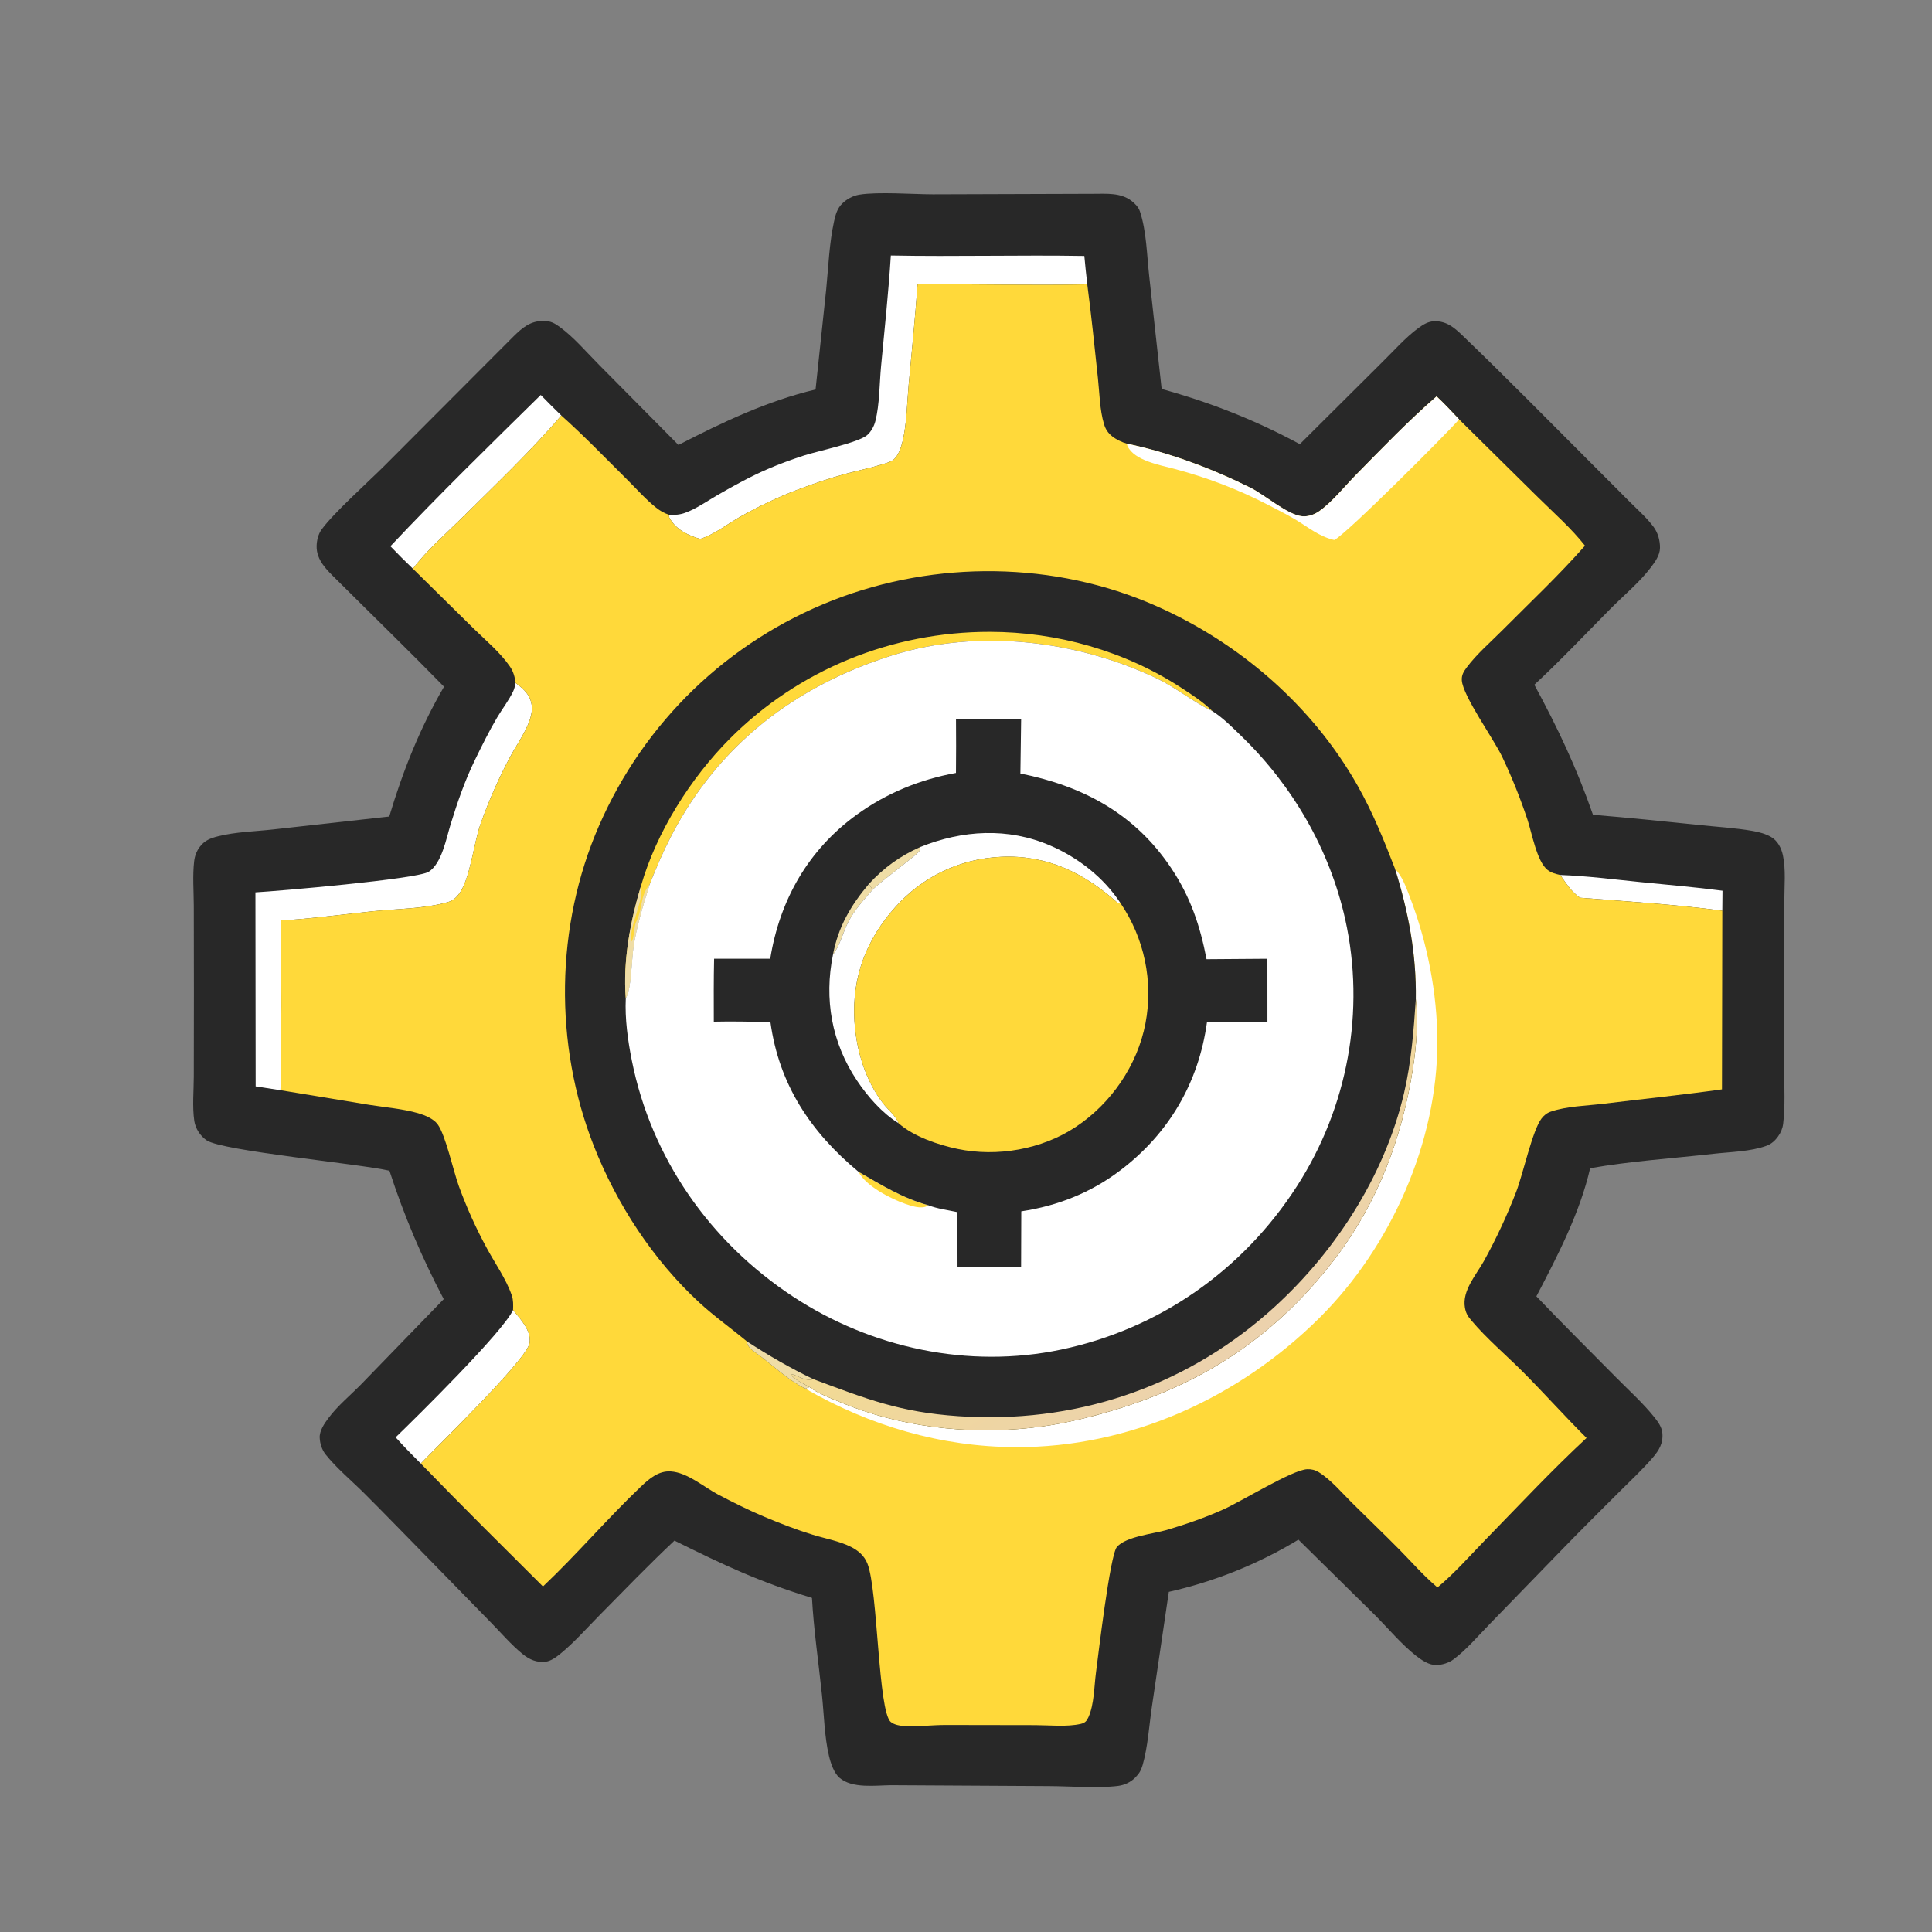
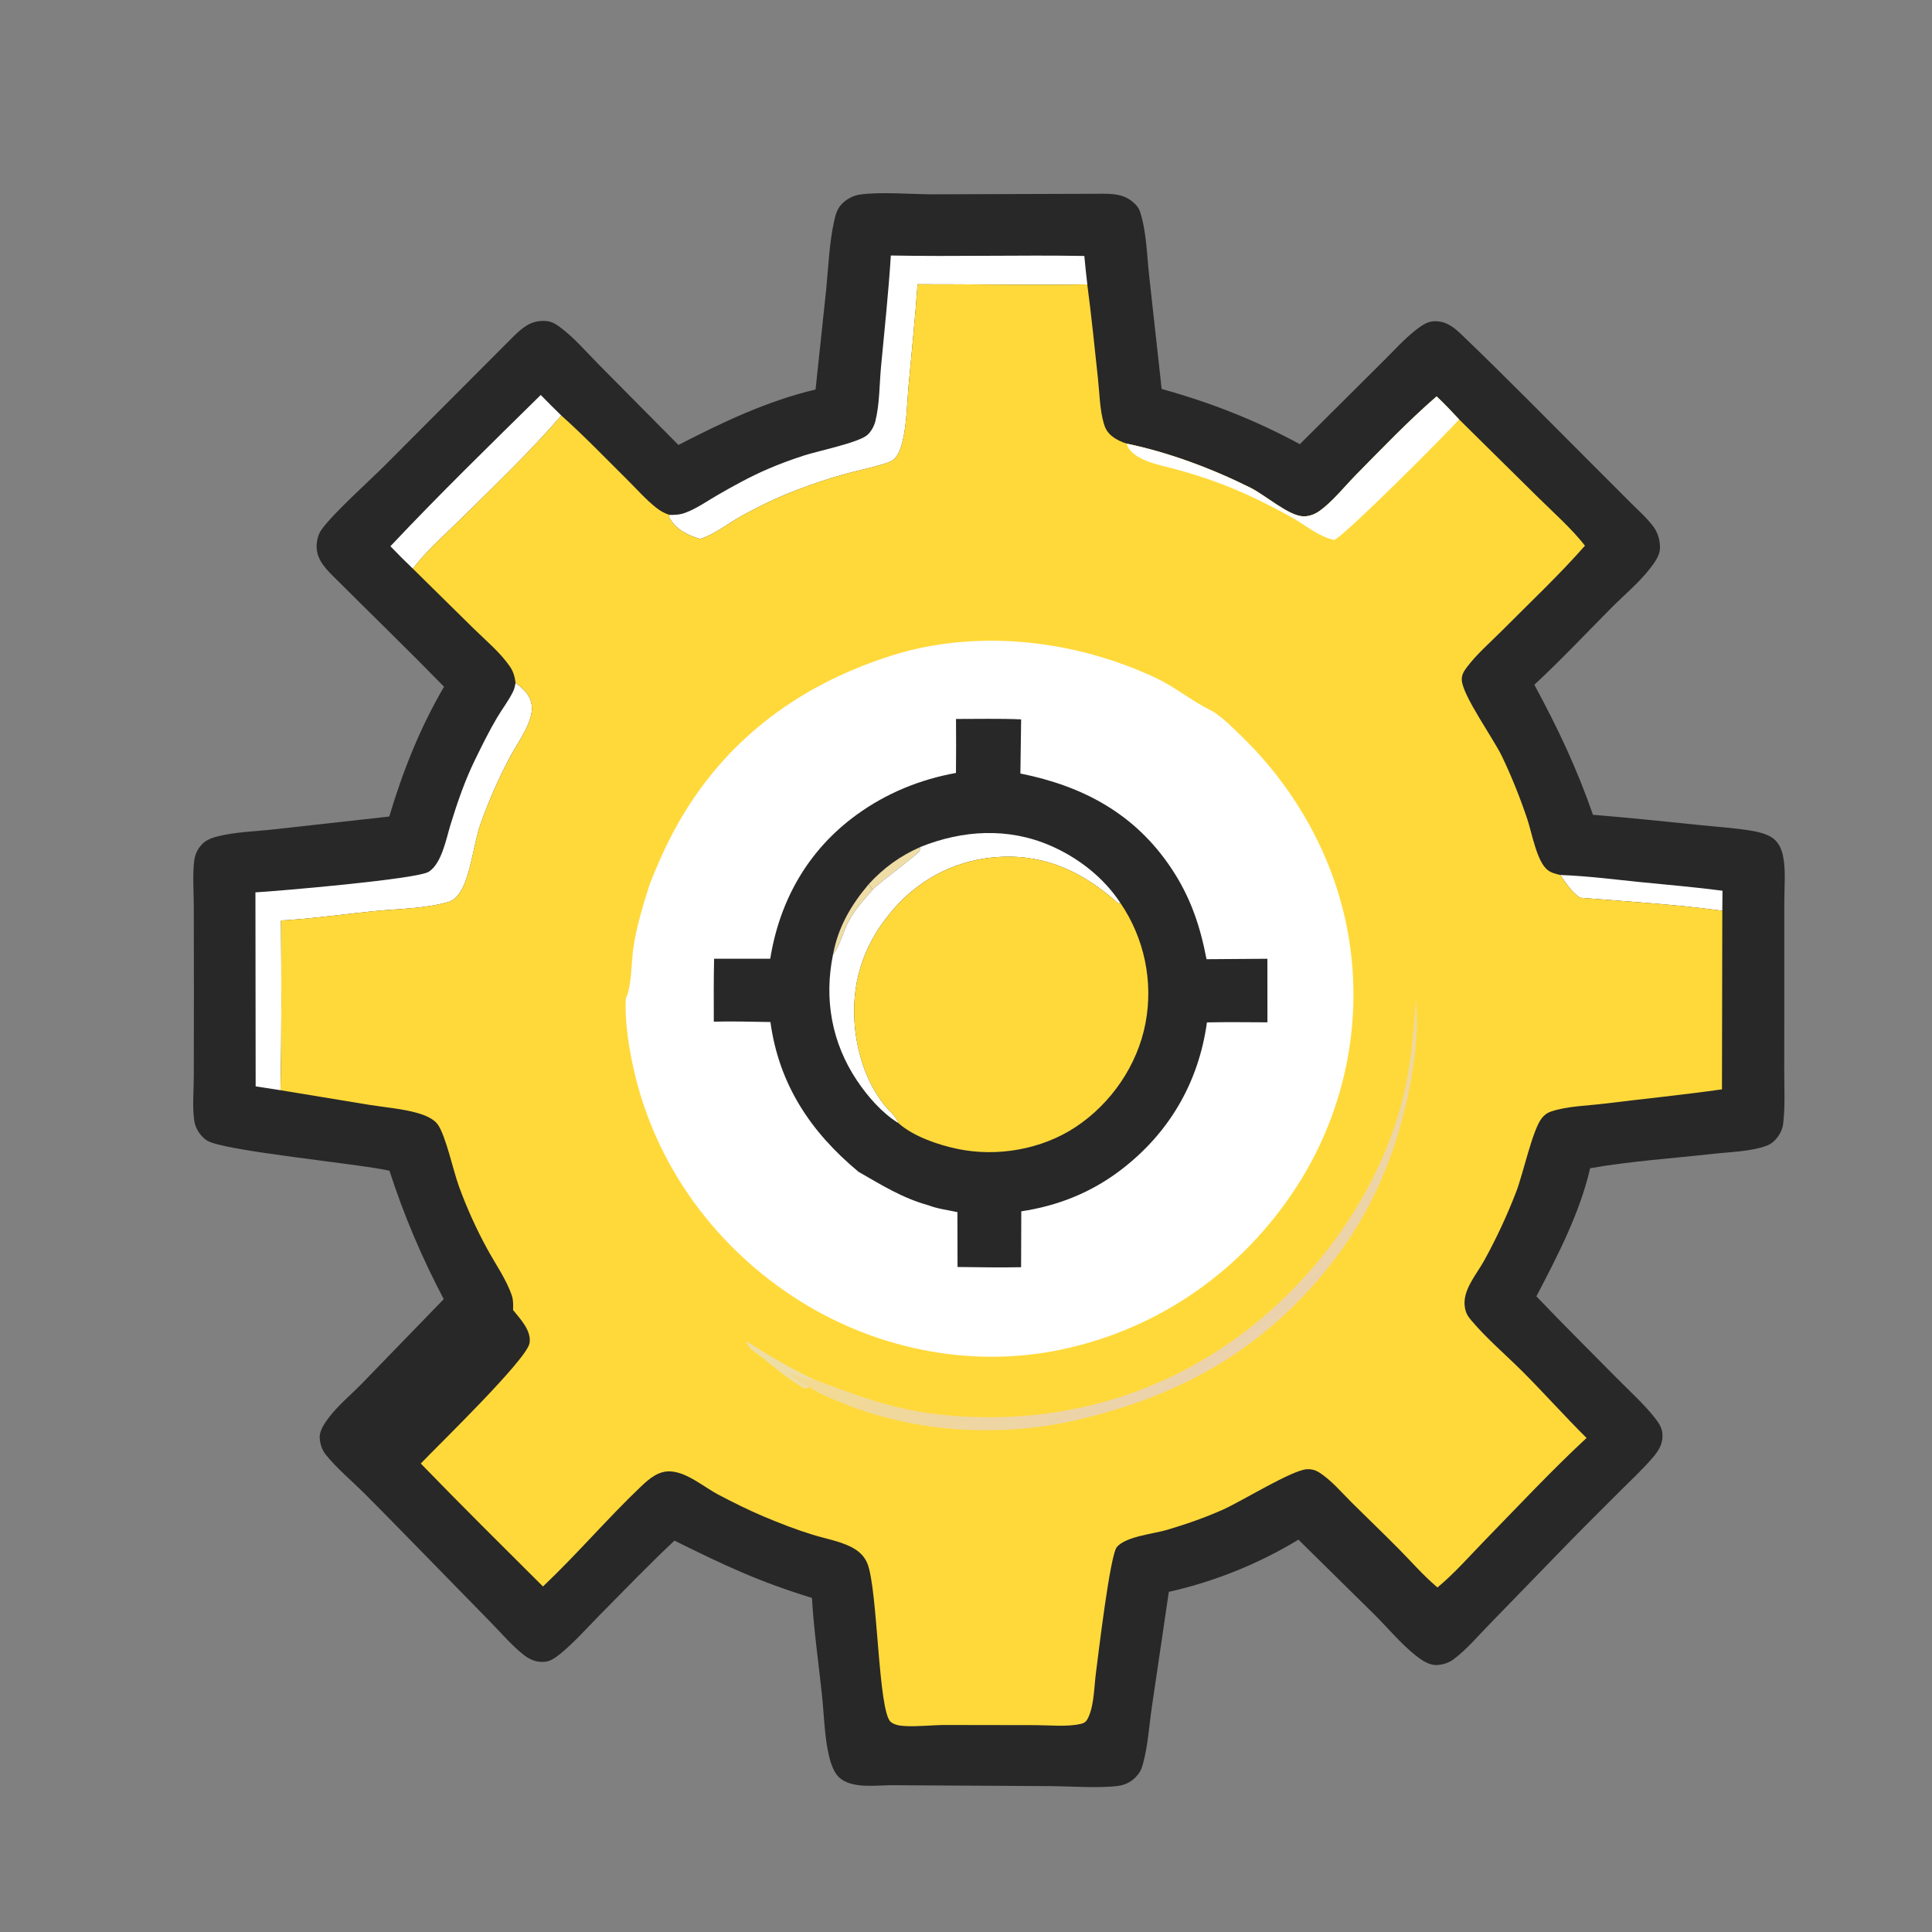
<svg xmlns="http://www.w3.org/2000/svg" width="52" height="52" viewBox="0 0 52 52" fill="none">
  <rect x="0" y="0" width="52" height="52" fill="#808080" stroke="none" />
  <path d="M29.431 5.216C29.78 5.216 30.16 5.181 30.454 5.406C30.552 5.481 30.642 5.574 30.682 5.693C30.859 6.225 30.868 6.872 30.931 7.432L31.266 10.469C32.59 10.838 33.773 11.3 34.985 11.955L37.192 9.759C37.505 9.453 37.822 9.09 38.172 8.832C38.305 8.735 38.441 8.649 38.611 8.646C38.934 8.641 39.14 8.815 39.36 9.027C40.545 10.164 41.699 11.341 42.86 12.501L43.879 13.521C44.09 13.731 44.332 13.945 44.508 14.184C44.624 14.341 44.681 14.549 44.679 14.744C44.677 14.946 44.544 15.126 44.426 15.281C44.128 15.673 43.701 16.027 43.352 16.379C42.672 17.065 42.005 17.773 41.297 18.43C41.936 19.613 42.433 20.661 42.875 21.93C43.829 22.009 44.781 22.105 45.733 22.205C46.211 22.256 46.711 22.283 47.184 22.367C47.348 22.396 47.523 22.443 47.668 22.527C47.847 22.631 47.944 22.823 47.987 23.02C48.07 23.404 48.025 23.865 48.025 24.258L48.025 26.32L48.023 28.805C48.022 29.276 48.051 29.776 47.994 30.244C47.979 30.368 47.932 30.482 47.859 30.584C47.775 30.702 47.677 30.791 47.539 30.841C47.114 30.996 46.565 31.004 46.114 31.055C45.015 31.179 43.887 31.251 42.799 31.443C42.52 32.653 41.923 33.798 41.352 34.891C42.055 35.63 42.782 36.348 43.498 37.074C43.844 37.425 44.229 37.77 44.535 38.155C44.63 38.276 44.727 38.41 44.742 38.568C44.769 38.843 44.655 39.033 44.484 39.232C44.209 39.551 43.898 39.84 43.6 40.137C43.079 40.657 42.556 41.176 42.043 41.705L40.105 43.701C39.795 44.017 39.476 44.398 39.123 44.661C38.995 44.757 38.826 44.809 38.667 44.815C38.465 44.823 38.258 44.68 38.106 44.56C37.713 44.248 37.361 43.825 37.005 43.468L34.947 41.44C33.874 42.093 32.683 42.57 31.459 42.845L31.004 45.932C30.928 46.444 30.896 47.011 30.754 47.506C30.713 47.649 30.66 47.739 30.554 47.845C30.43 47.969 30.268 48.045 30.095 48.068C29.564 48.136 28.78 48.075 28.219 48.073L23.986 48.049C23.564 48.052 22.935 48.147 22.593 47.847C22.443 47.715 22.356 47.448 22.312 47.26C22.189 46.74 22.179 46.142 22.122 45.609C22.031 44.745 21.903 43.874 21.854 43.008C20.41 42.565 19.491 42.128 18.153 41.466C17.454 42.122 16.789 42.814 16.116 43.495C15.782 43.834 15.451 44.211 15.082 44.511C14.972 44.6 14.831 44.707 14.686 44.725C14.451 44.756 14.248 44.667 14.068 44.52C13.765 44.275 13.488 43.951 13.213 43.67L11.559 41.977C10.971 41.381 10.391 40.776 9.797 40.185C9.461 39.85 9.055 39.514 8.762 39.144C8.664 39.02 8.613 38.856 8.605 38.699C8.595 38.509 8.733 38.311 8.841 38.167C9.09 37.832 9.447 37.541 9.738 37.241L11.943 34.967C11.35 33.838 10.875 32.722 10.482 31.51C9.671 31.323 5.986 30.978 5.564 30.693C5.393 30.578 5.261 30.377 5.23 30.174C5.173 29.791 5.215 29.361 5.216 28.973L5.219 26.702L5.216 24.386C5.215 23.994 5.18 23.566 5.226 23.178C5.243 23.034 5.294 22.901 5.383 22.786C5.513 22.618 5.666 22.56 5.869 22.509C6.34 22.39 6.875 22.378 7.36 22.324L10.477 21.977C10.844 20.749 11.304 19.593 11.951 18.483C11.001 17.51 10.024 16.562 9.06 15.601C8.803 15.346 8.513 15.081 8.522 14.692C8.526 14.544 8.567 14.374 8.655 14.253C8.985 13.799 9.903 12.98 10.345 12.539L13.81 9.066C14.061 8.819 14.278 8.628 14.652 8.638C14.827 8.643 14.929 8.7 15.068 8.802C15.451 9.082 15.789 9.484 16.125 9.821L18.26 11.976C19.448 11.364 20.644 10.794 21.951 10.483L22.237 7.791C22.296 7.191 22.32 6.54 22.45 5.953C22.489 5.777 22.534 5.612 22.665 5.482C22.789 5.358 22.958 5.267 23.13 5.239C23.635 5.157 24.562 5.229 25.109 5.23L29.431 5.216Z" fill="#282828" />
  <path d="M41.993 23.55C42.709 23.576 43.432 23.669 44.145 23.741C44.883 23.816 45.626 23.877 46.361 23.974L46.356 24.512C45.092 24.342 43.797 24.263 42.526 24.163C42.297 24.007 42.15 23.773 41.993 23.55Z" fill="white" />
-   <path d="M13.809 35.259C14.001 35.498 14.308 35.813 14.253 36.15C14.182 36.588 11.82 38.874 11.325 39.391C11.094 39.16 10.866 38.93 10.649 38.686C11.19 38.163 13.532 35.859 13.809 35.259Z" fill="white" />
  <path d="M14.554 10.631C14.735 10.819 14.922 11.001 15.108 11.184C14.274 12.153 13.324 13.055 12.415 13.956C11.974 14.393 11.487 14.809 11.114 15.307C10.907 15.11 10.706 14.909 10.508 14.702C11.819 13.31 13.191 11.973 14.554 10.631Z" fill="white" />
  <path d="M13.877 18.381C14.096 18.545 14.275 18.7 14.312 18.989C14.364 19.403 13.966 19.942 13.768 20.302C13.438 20.906 13.163 21.536 12.931 22.185C12.747 22.701 12.655 23.689 12.338 24.08C12.259 24.179 12.175 24.246 12.052 24.281C11.435 24.458 10.705 24.459 10.062 24.524C9.323 24.599 8.581 24.701 7.84 24.757C7.748 24.764 7.656 24.771 7.563 24.774C7.574 26.296 7.582 27.822 7.549 29.343L6.881 29.24L6.875 24.018C7.431 23.988 11.23 23.664 11.541 23.463C11.892 23.237 12.011 22.567 12.128 22.188C12.309 21.602 12.511 21.012 12.78 20.461C12.969 20.074 13.162 19.68 13.382 19.309C13.52 19.078 13.696 18.85 13.812 18.608C13.846 18.537 13.862 18.458 13.877 18.381Z" fill="white" />
  <path d="M23.977 6.877C25.713 6.91 27.45 6.86 29.185 6.889C29.208 7.145 29.235 7.399 29.265 7.654C27.744 7.682 26.218 7.646 24.697 7.65C24.632 8.558 24.539 9.464 24.456 10.37C24.412 10.854 24.407 11.396 24.296 11.867C24.257 12.031 24.188 12.25 24.057 12.366C23.982 12.432 23.858 12.463 23.764 12.493C23.451 12.591 23.125 12.656 22.808 12.741C22.355 12.861 21.902 13.015 21.464 13.181C20.942 13.379 20.426 13.626 19.939 13.899C19.596 14.091 19.217 14.392 18.846 14.505C18.532 14.416 18.213 14.264 18.038 13.971C18.009 13.922 17.999 13.914 18.016 13.858C18.168 13.861 18.3 13.855 18.445 13.801C18.75 13.688 19.032 13.487 19.314 13.324C19.75 13.072 20.198 12.826 20.66 12.626C20.981 12.487 21.308 12.368 21.64 12.26C22.005 12.141 23.105 11.915 23.34 11.711C23.448 11.618 23.527 11.47 23.561 11.334C23.676 10.877 23.669 10.341 23.713 9.869C23.807 8.873 23.914 7.876 23.977 6.877Z" fill="white" />
  <path d="M29.264 7.654C29.376 8.492 29.459 9.334 29.55 10.173C29.594 10.577 29.598 11.029 29.715 11.418C29.756 11.555 29.823 11.656 29.936 11.745C30.048 11.833 30.195 11.903 30.331 11.942C31.461 12.176 32.626 12.614 33.657 13.128C34.049 13.323 34.663 13.867 35.057 13.896C35.212 13.908 35.38 13.848 35.506 13.759C35.859 13.511 36.19 13.092 36.496 12.781C37.198 12.068 37.91 11.325 38.666 10.669C38.878 10.866 39.074 11.078 39.272 11.288L41.394 13.383C41.812 13.796 42.299 14.225 42.66 14.687C41.964 15.478 41.18 16.216 40.436 16.964C40.118 17.284 39.741 17.608 39.473 17.969C39.391 18.08 39.336 18.172 39.345 18.312C39.373 18.732 40.198 19.883 40.425 20.356C40.687 20.903 40.919 21.483 41.111 22.059C41.231 22.419 41.364 23.19 41.654 23.416C41.75 23.492 41.876 23.524 41.993 23.55C42.15 23.773 42.297 24.007 42.526 24.163C43.797 24.263 45.092 24.342 46.356 24.512L46.347 29.32C45.289 29.469 44.222 29.577 43.161 29.707C42.71 29.762 42.17 29.772 41.741 29.919C41.635 29.955 41.557 30.018 41.489 30.107C41.245 30.427 40.992 31.6 40.812 32.068C40.568 32.704 40.272 33.34 39.943 33.935C39.734 34.312 39.349 34.736 39.428 35.193C39.453 35.337 39.5 35.42 39.593 35.53C40.011 36.028 40.533 36.468 40.994 36.93C41.573 37.511 42.12 38.125 42.702 38.703C41.761 39.577 40.878 40.522 39.982 41.441C39.565 41.869 39.15 42.345 38.69 42.726L38.651 42.693C38.303 42.396 37.994 42.041 37.673 41.715C37.25 41.286 36.813 40.869 36.385 40.444C36.111 40.172 35.821 39.825 35.493 39.623C35.394 39.563 35.296 39.539 35.181 39.544C34.779 39.563 33.444 40.394 32.926 40.627C32.439 40.846 31.912 41.029 31.399 41.18C31.047 41.283 30.306 41.353 30.061 41.637C29.875 41.852 29.556 44.584 29.498 45.02C29.448 45.394 29.451 45.871 29.297 46.215C29.249 46.323 29.204 46.372 29.088 46.399C28.718 46.484 28.246 46.433 27.867 46.432L25.453 46.428C25.088 46.428 24.705 46.477 24.344 46.456C24.222 46.449 24.073 46.427 23.975 46.346C23.634 46.062 23.629 42.804 23.349 42.09C23.265 41.874 23.103 41.734 22.899 41.632C22.59 41.477 22.211 41.411 21.88 41.309C21.433 41.172 20.993 41.001 20.563 40.82C20.145 40.644 19.734 40.438 19.333 40.228C18.943 40.023 18.501 39.63 18.051 39.603C17.73 39.583 17.48 39.794 17.26 40.002C16.347 40.87 15.528 41.836 14.614 42.7C13.513 41.604 12.406 40.506 11.325 39.391C11.82 38.874 14.182 36.588 14.253 36.15C14.308 35.813 14.001 35.498 13.809 35.259C13.813 35.126 13.819 34.995 13.775 34.867C13.625 34.428 13.332 34.017 13.111 33.61C12.815 33.068 12.561 32.505 12.35 31.925C12.2 31.514 11.994 30.55 11.778 30.259C11.665 30.107 11.43 30.013 11.255 29.962C10.84 29.842 10.368 29.805 9.94 29.737L7.549 29.343C7.582 27.822 7.574 26.296 7.563 24.774C7.656 24.771 7.748 24.764 7.84 24.757C8.581 24.701 9.323 24.599 10.062 24.524C10.705 24.46 11.435 24.458 12.052 24.281C12.175 24.246 12.259 24.179 12.338 24.081C12.655 23.689 12.747 22.701 12.931 22.185C13.163 21.536 13.438 20.906 13.769 20.302C13.966 19.942 14.364 19.404 14.312 18.989C14.275 18.7 14.096 18.545 13.877 18.381C13.855 18.218 13.821 18.08 13.726 17.942C13.468 17.564 13.077 17.24 12.751 16.92L11.114 15.307C11.487 14.809 11.974 14.393 12.415 13.956C13.323 13.055 14.274 12.153 15.108 11.184C15.727 11.736 16.307 12.341 16.896 12.925C17.143 13.17 17.386 13.447 17.659 13.663C17.771 13.752 17.88 13.813 18.015 13.858C17.999 13.914 18.009 13.922 18.038 13.971C18.212 14.264 18.532 14.416 18.846 14.505C19.216 14.392 19.596 14.092 19.939 13.899C20.426 13.626 20.942 13.379 21.464 13.181C21.902 13.015 22.355 12.861 22.808 12.741C23.125 12.656 23.451 12.591 23.764 12.493C23.858 12.463 23.982 12.432 24.057 12.366C24.188 12.25 24.257 12.031 24.296 11.867C24.407 11.396 24.412 10.854 24.456 10.37C24.539 9.464 24.632 8.558 24.697 7.65C26.218 7.646 27.743 7.682 29.264 7.654Z" fill="#FFD93A" />
  <path d="M30.331 11.942C31.461 12.176 32.626 12.614 33.657 13.128C34.049 13.323 34.663 13.867 35.057 13.896C35.213 13.908 35.38 13.848 35.506 13.759C35.859 13.511 36.19 13.092 36.496 12.781C37.198 12.068 37.91 11.325 38.666 10.669C38.878 10.866 39.074 11.078 39.272 11.288C38.895 11.716 36.206 14.406 35.911 14.534C35.494 14.438 35.199 14.179 34.84 13.968C34.608 13.832 34.366 13.71 34.127 13.586C33.31 13.164 32.48 12.85 31.591 12.615C31.212 12.515 30.534 12.396 30.348 12.009C30.334 11.978 30.335 11.972 30.331 11.942Z" fill="white" />
-   <path d="M37.547 23.386C37.739 23.576 37.852 23.898 37.948 24.147C38.416 25.367 38.684 26.726 38.687 28.033C38.692 30.747 37.436 33.557 35.52 35.464C33.354 37.619 30.419 38.962 27.34 38.95C25.336 38.943 23.408 38.376 21.678 37.376L21.785 37.332C21.997 37.497 22.363 37.634 22.61 37.737C24.2 38.404 26.004 38.614 27.715 38.434C28.488 38.353 29.253 38.174 29.996 37.949C32.342 37.239 34.195 36.042 35.741 34.124C36.934 32.642 37.632 30.962 37.971 29.1C38.104 28.367 38.185 27.636 38.107 26.892C38.125 25.678 37.906 24.537 37.547 23.386Z" fill="white" />
-   <path d="M20.096 36.099C19.674 35.747 19.225 35.431 18.82 35.057C17.581 33.914 16.6 32.412 15.984 30.846C14.906 28.105 14.945 24.924 16.124 22.221C17.339 19.435 19.588 17.262 22.421 16.155C25.19 15.074 28.39 15.104 31.114 16.308C33.362 17.301 35.325 18.997 36.539 21.144C36.946 21.863 37.251 22.617 37.548 23.386C37.907 24.537 38.126 25.678 38.107 26.892C38.185 27.636 38.104 28.367 37.971 29.1C37.632 30.962 36.935 32.642 35.741 34.124C34.195 36.042 32.342 37.239 29.996 37.949C29.253 38.174 28.489 38.353 27.716 38.434C26.004 38.614 24.2 38.404 22.61 37.737C22.363 37.634 21.997 37.497 21.785 37.332L21.678 37.376C21.23 37.158 20.814 36.761 20.413 36.461C20.274 36.356 20.122 36.28 20.096 36.099Z" fill="#282828" />
  <path d="M20.096 36.099C20.681 36.48 21.26 36.818 21.891 37.12C21.642 37.208 21.361 36.935 21.29 37.007C21.41 37.148 21.625 37.24 21.785 37.332L21.678 37.376C21.23 37.158 20.814 36.761 20.413 36.461C20.274 36.356 20.122 36.28 20.096 36.099Z" fill="#EFDDA6" />
  <path d="M17.252 23.845C17.665 22.403 18.587 20.943 19.643 19.882C21.502 18.016 24.013 17.004 26.639 17.006C28.453 17.007 30.273 17.52 31.796 18.513C32.08 18.698 32.395 18.902 32.635 19.142C32.615 19.132 32.595 19.123 32.576 19.113C32.073 18.863 31.638 18.498 31.122 18.253C28.951 17.226 26.307 16.914 24.001 17.644C21.401 18.467 19.34 20.045 18.072 22.491C17.849 22.921 17.66 23.359 17.483 23.81C17.306 24.377 17.125 24.953 17.043 25.543C16.997 25.87 16.994 26.616 16.843 26.87C16.765 25.856 16.962 24.812 17.252 23.845Z" fill="#FFD93A" />
-   <path d="M17.252 23.845C17.346 24.219 16.925 24.927 16.989 25.345C17.075 25.289 17.058 24.93 17.124 24.807C17.29 24.497 17.227 24.129 17.462 23.835C17.469 23.826 17.476 23.818 17.483 23.81C17.306 24.377 17.125 24.953 17.043 25.543C16.997 25.87 16.994 26.617 16.843 26.871C16.765 25.857 16.962 24.812 17.252 23.845Z" fill="#EFDDA6" />
  <path d="M38.107 26.892C38.185 27.636 38.104 28.367 37.971 29.1C37.632 30.962 36.934 32.642 35.741 34.124C34.195 36.042 32.342 37.239 29.996 37.949C29.253 38.174 28.489 38.353 27.715 38.434C26.004 38.614 24.2 38.404 22.61 37.737C22.363 37.634 21.997 37.497 21.785 37.332C21.625 37.24 21.41 37.148 21.29 37.007C21.361 36.935 21.642 37.208 21.891 37.12C23.33 37.656 24.215 38.009 25.795 38.117C28.878 38.328 31.805 37.372 34.132 35.331C35.877 33.8 37.261 31.689 37.792 29.414C37.984 28.591 38.051 27.733 38.107 26.892Z" fill="url(#paint0_linear_142_362)" />
  <path d="M17.483 23.81C17.66 23.359 17.849 22.921 18.072 22.491C19.34 20.045 21.401 18.467 24.001 17.644C26.307 16.914 28.951 17.226 31.122 18.253C31.638 18.498 32.073 18.863 32.576 19.113C32.595 19.123 32.615 19.132 32.635 19.142C32.924 19.325 33.191 19.598 33.437 19.837C34.802 21.166 35.789 22.874 36.205 24.736C36.756 27.205 36.275 29.807 34.905 31.93C33.445 34.195 31.195 35.773 28.558 36.325C26.07 36.846 23.453 36.287 21.34 34.895C19.108 33.425 17.529 31.171 17.005 28.54C16.898 28.004 16.817 27.419 16.843 26.87C16.994 26.616 16.997 25.87 17.043 25.543C17.125 24.953 17.306 24.377 17.483 23.81Z" fill="white" />
-   <path d="M23.107 31.539C23.726 31.895 24.291 32.248 24.988 32.44C24.977 32.446 24.967 32.454 24.956 32.46C24.792 32.547 24.535 32.46 24.367 32.402C23.98 32.268 23.296 31.919 23.107 31.539Z" fill="#FFD93A" />
  <path d="M25.731 19.351C26.314 19.352 26.902 19.336 27.484 19.362L27.464 20.819C29.156 21.159 30.548 21.903 31.527 23.372C32.041 24.143 32.301 24.915 32.474 25.817L34.112 25.805L34.113 27.516C33.571 27.514 33.027 27.506 32.485 27.518C32.261 29.141 31.462 30.509 30.151 31.502C29.36 32.102 28.467 32.456 27.488 32.603L27.483 34.107C26.913 34.119 26.342 34.108 25.772 34.101L25.769 32.625C25.518 32.569 25.225 32.534 24.988 32.44C24.291 32.248 23.726 31.895 23.107 31.539C21.819 30.469 20.967 29.191 20.736 27.508C20.229 27.5 19.719 27.485 19.212 27.498C19.211 26.934 19.207 26.369 19.22 25.804L20.731 25.805C20.985 24.224 21.756 22.871 23.061 21.926C23.859 21.348 24.761 20.979 25.73 20.804C25.734 20.319 25.736 19.835 25.731 19.351Z" fill="#282828" />
  <path d="M23.385 23.793L23.486 23.948C23.243 24.225 22.992 24.499 22.824 24.83C22.687 25.101 22.605 25.458 22.42 25.695C22.559 24.949 22.9 24.368 23.385 23.793Z" fill="#EFDDA6" />
  <path d="M24.771 22.797C24.762 22.834 24.764 22.876 24.744 22.909C24.68 23.017 23.709 23.716 23.486 23.948L23.385 23.793C23.792 23.352 24.223 23.041 24.771 22.797Z" fill="#EFDDA6" />
  <path d="M24.771 22.797C25.908 22.34 27.128 22.266 28.268 22.759C29.016 23.082 29.703 23.615 30.153 24.3L30.098 24.316C29.193 23.501 28.183 23.002 26.937 23.062C25.832 23.114 24.835 23.592 24.097 24.415C23.317 25.286 22.927 26.302 22.997 27.473C23.044 28.261 23.29 29.082 23.78 29.712C23.898 29.865 24.127 30.05 24.183 30.23C23.739 29.956 23.353 29.512 23.065 29.082C22.384 28.065 22.177 26.889 22.42 25.695C22.605 25.458 22.687 25.101 22.824 24.83C22.992 24.498 23.243 24.225 23.486 23.948C23.709 23.716 24.68 23.017 24.744 22.909C24.764 22.876 24.762 22.834 24.771 22.797Z" fill="white" />
  <path d="M24.183 30.23C24.127 30.051 23.898 29.865 23.78 29.712C23.29 29.082 23.044 28.262 22.997 27.473C22.928 26.302 23.317 25.286 24.097 24.416C24.835 23.592 25.832 23.115 26.938 23.062C28.183 23.002 29.193 23.501 30.098 24.316L30.153 24.3C30.799 25.246 31.047 26.418 30.83 27.545C30.614 28.671 29.908 29.699 28.955 30.331C28.044 30.936 26.839 31.147 25.771 30.923C25.253 30.815 24.584 30.588 24.183 30.23Z" fill="#FFD93A" />
  <defs>
    <linearGradient id="paint0_linear_142_362" x1="28.78" y1="32.196" x2="32.362" y2="37.022" gradientUnits="userSpaceOnUse">
      <stop stop-color="#F2DA94" />
      <stop offset="1" stop-color="#ECD2AD" />
    </linearGradient>
  </defs>
</svg>